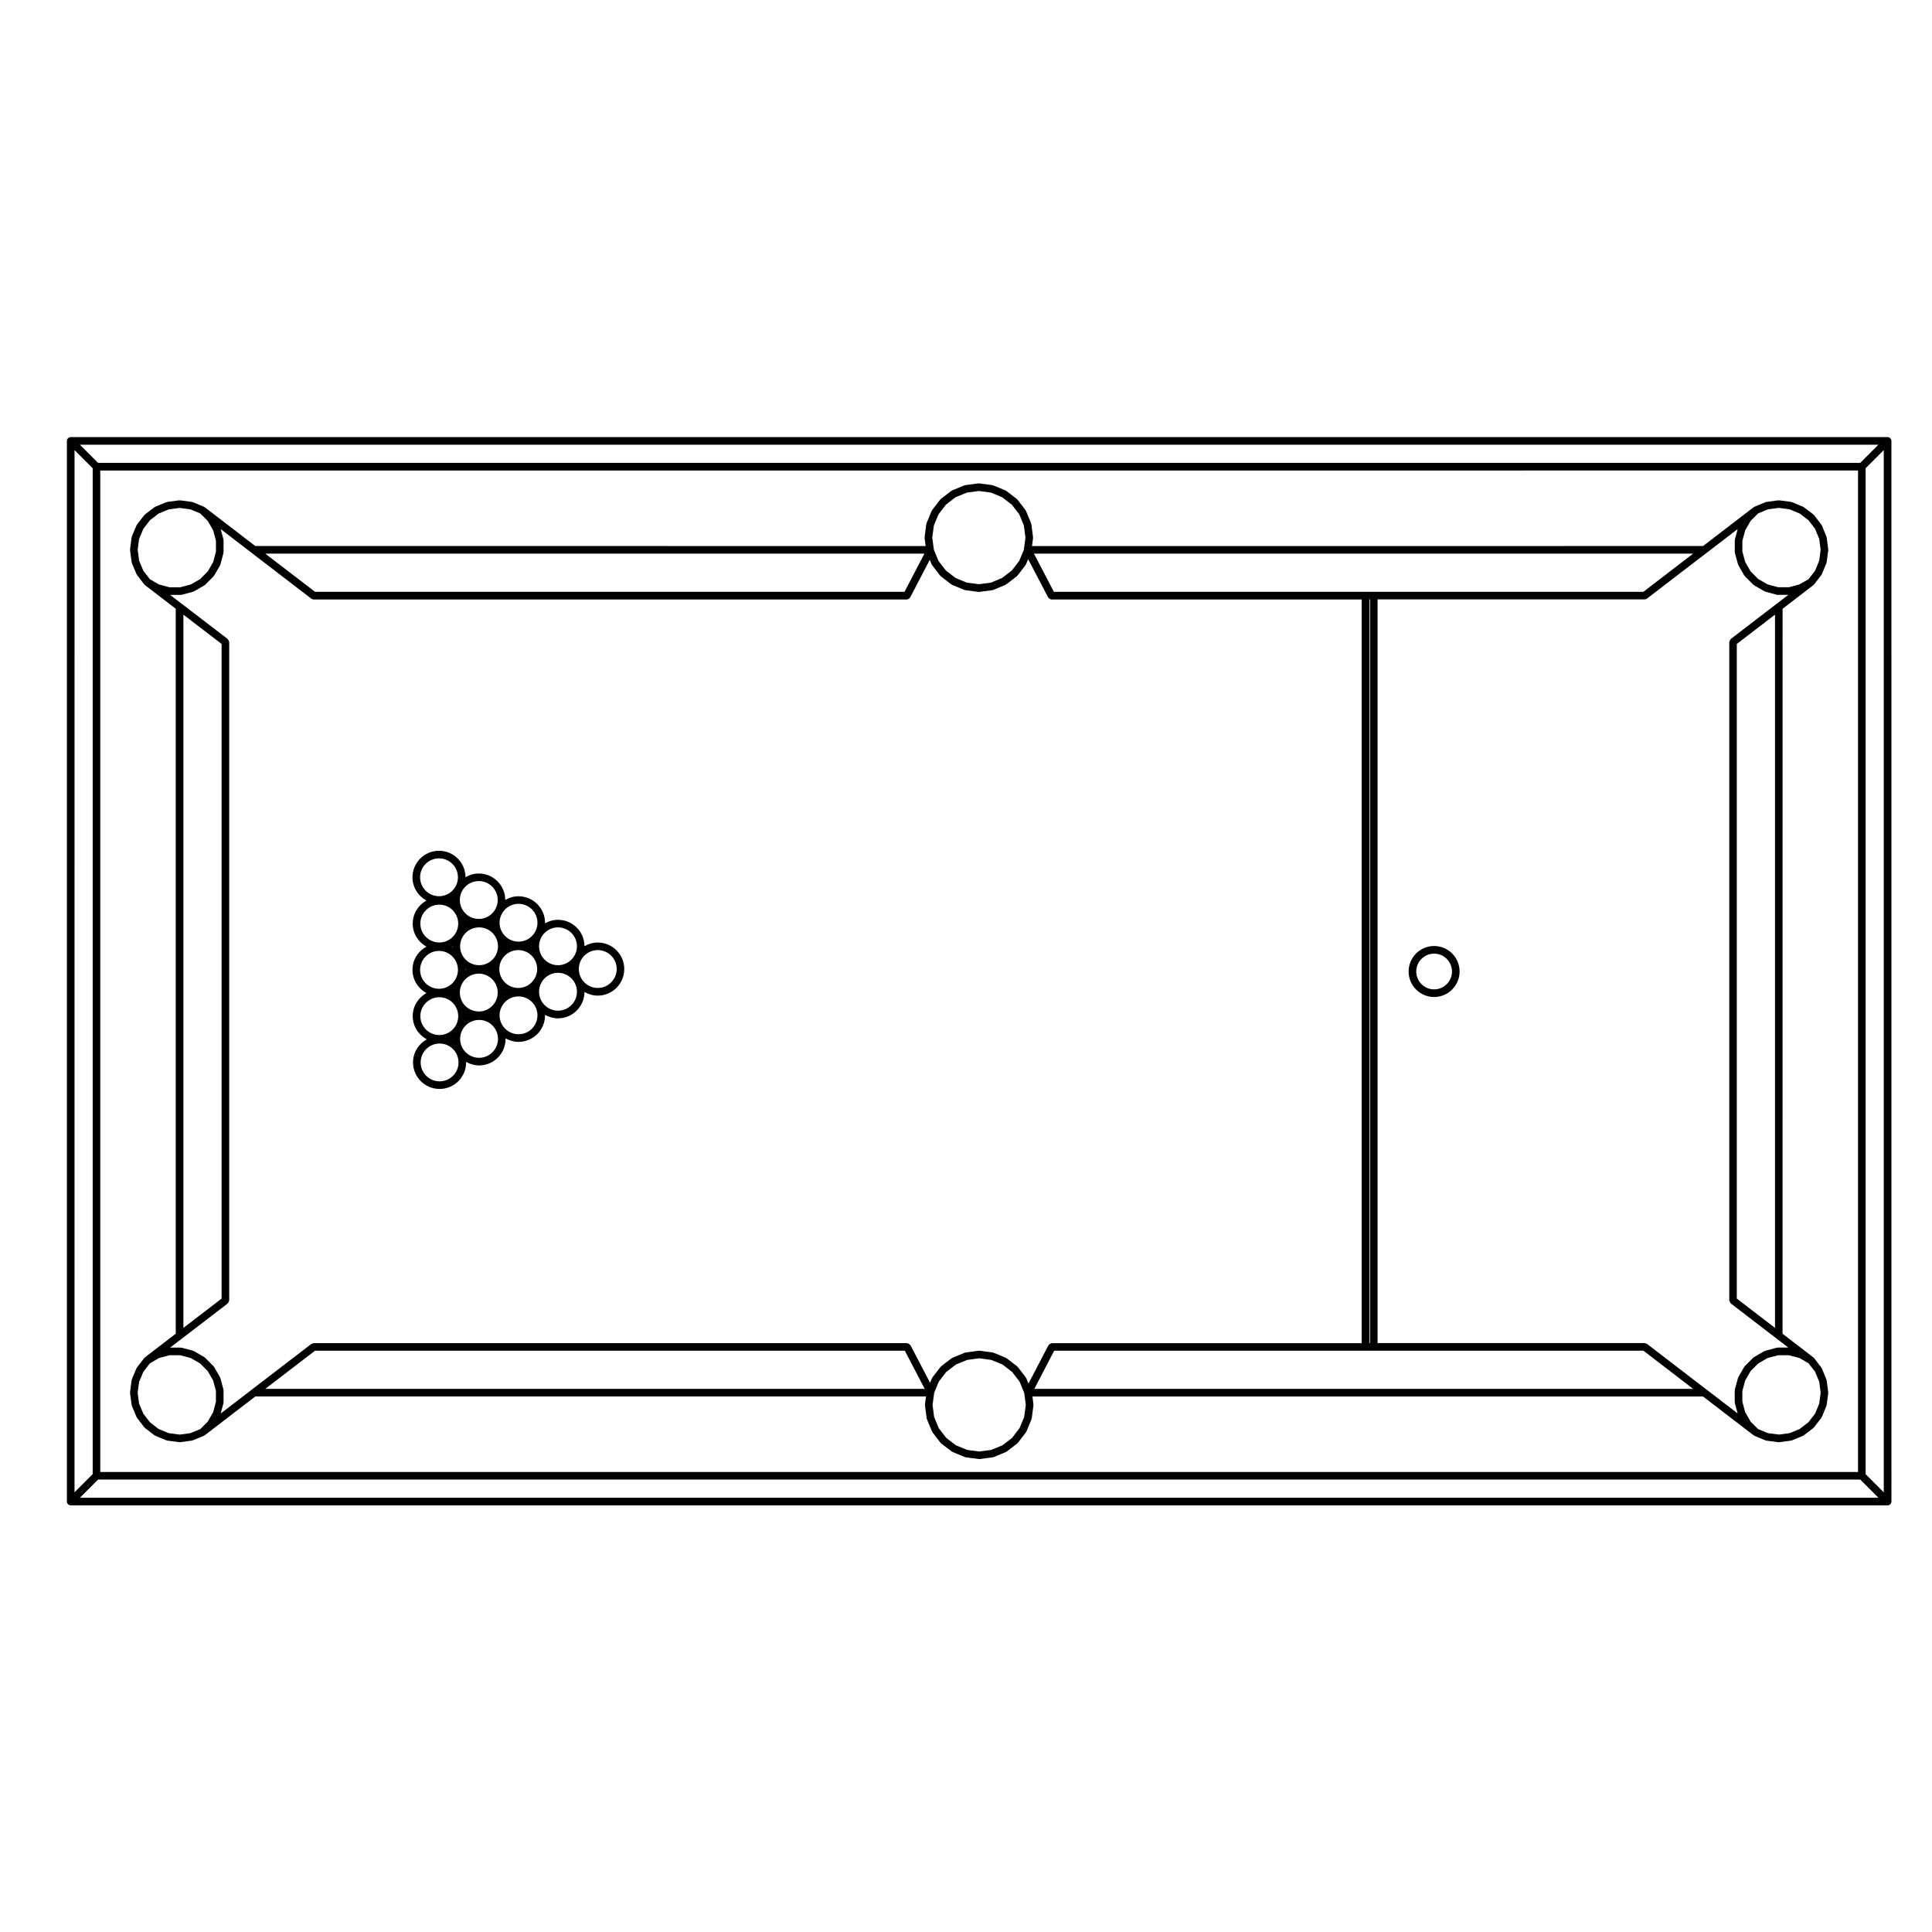
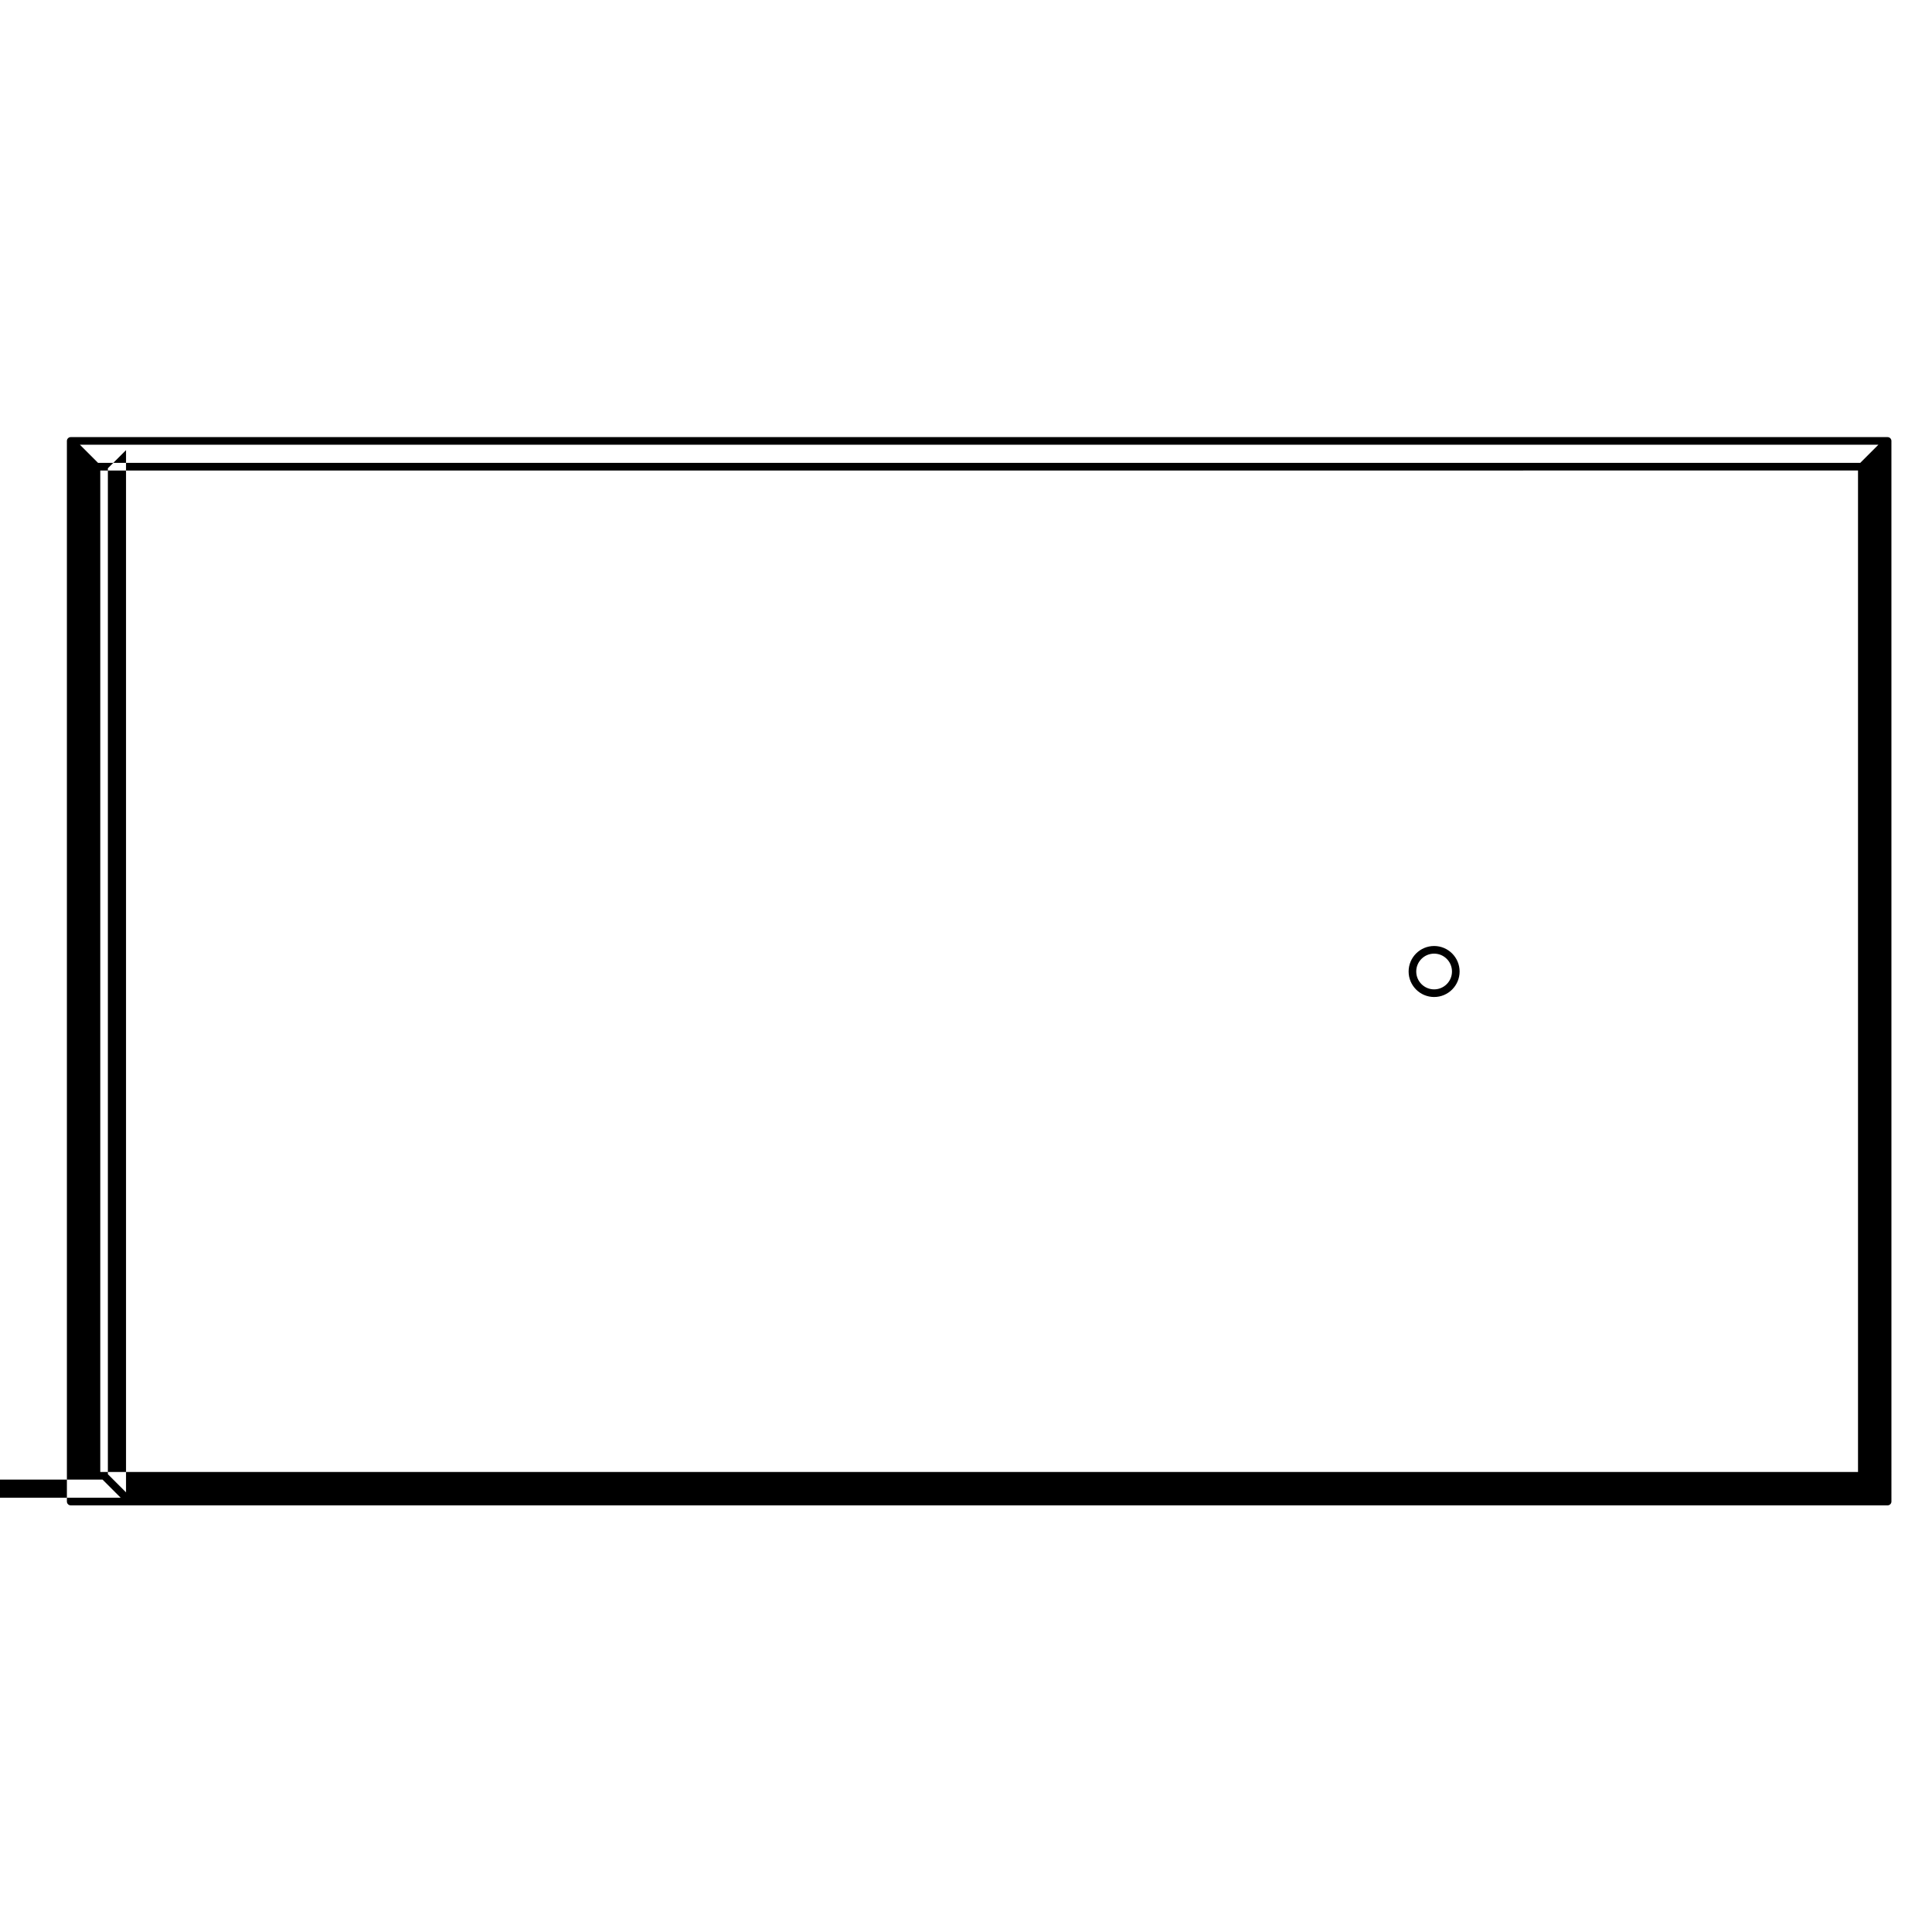
<svg xmlns="http://www.w3.org/2000/svg" fill="#000000" width="800px" height="800px" version="1.1" viewBox="144 144 512 512">
  <g>
    <path d="m524.06 394.7c-3.727 0-6.762 3.031-6.762 6.758 0 3.723 3.031 6.758 6.762 6.758 3.719 0 6.75-3.031 6.75-6.758 0-3.727-3.031-6.758-6.75-6.758zm0 11.492c-2.621 0-4.742-2.125-4.742-4.734s2.125-4.734 4.742-4.734c2.609 0 4.731 2.125 4.731 4.734 0 2.606-2.121 4.734-4.731 4.734z" />
-     <path d="m253.31 401.02c0 2.66 1.508 4.957 3.699 6.152-2.156 1.203-3.633 3.477-3.633 6.109 0 2.664 1.516 4.961 3.715 6.156-2.16 1.203-3.637 3.477-3.637 6.117 0 3.879 3.16 7.031 7.043 7.031 3.879 0 7.027-3.152 7.027-7.031 0-0.051-0.016-0.102-0.016-0.145 1.023 0.578 2.191 0.941 3.449 0.941 3.879 0 7.027-3.16 7.027-7.039 0-0.051-0.016-0.098-0.016-0.141 1.023 0.574 2.188 0.938 3.441 0.938 3.879 0 7.031-3.152 7.031-7.031 0-0.051-0.016-0.098-0.016-0.141 1.023 0.574 2.188 0.938 3.441 0.938 3.871 0 7.012-3.133 7.031-6.996 1.039 0.605 2.223 0.973 3.508 0.973 3.879 0 7.031-3.16 7.031-7.039s-3.16-7.031-7.031-7.031c-1.285 0-2.469 0.367-3.508 0.973-0.02-3.863-3.168-6.996-7.031-6.996-1.254 0-2.414 0.359-3.441 0.938 0-0.051 0.016-0.098 0.016-0.141 0-3.879-3.16-7.031-7.031-7.031-1.285 0-2.469 0.367-3.508 0.973-0.02-3.871-3.16-7.008-7.023-7.008-1.285 0-2.481 0.367-3.516 0.973-0.016-3.863-3.152-6.996-7.023-6.996-3.879 0-7.031 3.152-7.031 7.031 0 2.664 1.512 4.961 3.699 6.16-2.156 1.203-3.633 3.477-3.633 6.109 0 2.637 1.477 4.906 3.633 6.109-2.188 1.184-3.699 3.481-3.699 6.144zm2.086 12.266c0-2.766 2.254-5.012 5.027-5.012 2.766 0 5.008 2.246 5.008 5.012s-2.242 5.012-5.008 5.012c-2.769 0-5.027-2.246-5.027-5.012zm8.363-6.152c0.031-0.02 0.059-0.035 0.09-0.051 0 0.035 0.012 0.066 0.012 0.102-0.039-0.016-0.07-0.035-0.102-0.051zm0.176 12.316c-0.035-0.02-0.07-0.035-0.105-0.055 0.035-0.02 0.066-0.035 0.102-0.055-0.004 0.047 0.004 0.074 0.004 0.109zm7.027 4.879c-2.777 0-5.027-2.254-5.027-5.023 0-2.766 2.254-5.012 5.027-5.012 2.766 0 5.008 2.246 5.008 5.012 0 2.769-2.238 5.023-5.008 5.023zm-3.523-11.195c0.035 0.02 0.074 0.039 0.105 0.059-0.035 0.02-0.066 0.035-0.102 0.055 0.004-0.039-0.004-0.074-0.004-0.113zm6.856 0.02c0.031-0.02 0.059-0.035 0.09-0.051 0 0.035 0.012 0.066 0.012 0.102-0.035-0.016-0.066-0.035-0.102-0.051zm7.117 4.93c-2.766 0-5.019-2.246-5.019-5.012 0-2.766 2.254-5.012 5.019-5.012s5.019 2.246 5.019 5.012c0 2.762-2.25 5.012-5.019 5.012zm-3.516-11.188c0.035 0.02 0.07 0.039 0.105 0.059-0.035 0.02-0.066 0.035-0.102 0.055 0.008-0.035-0.004-0.07-0.004-0.113zm6.859 0.02c0.031-0.02 0.066-0.035 0.098-0.051 0 0.035 0.012 0.07 0.012 0.105-0.047-0.02-0.082-0.031-0.109-0.055zm17.656-11.133c2.766 0 5.019 2.246 5.019 5.012 0 2.769-2.254 5.023-5.019 5.023s-5.019-2.254-5.019-5.023c0.004-2.766 2.258-5.012 5.019-5.012zm-10.535-6.019c2.766 0 5.019 2.246 5.019 5.012 0 2.766-2.254 5.012-5.019 5.012s-5.019-2.246-5.019-5.012c0.004-2.766 2.254-5.012 5.019-5.012zm0 12.039c2.766 0 5.019 2.254 5.019 5.023 0 2.766-2.254 5.012-5.019 5.012s-5.019-2.246-5.019-5.012c-0.004-2.766 2.254-5.023 5.019-5.023zm-10.465-18.281c2.766 0 5.019 2.246 5.019 5.012s-2.254 5.012-5.019 5.012-5.019-2.246-5.019-5.012c0.004-2.766 2.262-5.012 5.019-5.012zm3.441 11.113c0 0.035-0.012 0.07-0.012 0.105-0.031-0.02-0.059-0.035-0.09-0.051 0.031-0.023 0.066-0.039 0.102-0.055zm-6.844 0.016c-0.012 0.004-0.02 0.012-0.023 0.012 0-0.004-0.004-0.016-0.004-0.023 0.004 0 0.016 0.008 0.027 0.012zm3.34 1.133c2.766 0 5.008 2.246 5.008 5.012 0 2.769-2.242 5.023-5.008 5.023-2.777 0-5.027-2.254-5.027-5.023-0.004-2.766 2.25-5.012 5.027-5.012zm-10.387 4.004c-2.777 0-5.027-2.246-5.027-5.012 0-2.766 2.254-5.012 5.027-5.012 2.766 0 5.008 2.246 5.008 5.012 0 2.766-2.238 5.012-5.008 5.012zm3.352 1.137v0.023c-0.012-0.004-0.02-0.012-0.031-0.016 0.012-0.004 0.023-0.004 0.031-0.008zm-6.762-0.031c-0.066 0.031-0.121 0.066-0.188 0.102 0-0.074-0.02-0.137-0.02-0.211 0.07 0.035 0.145 0.07 0.207 0.109zm-0.113-12.289c0.035 0.02 0.074 0.039 0.105 0.059-0.035 0.02-0.066 0.035-0.102 0.055 0.004-0.035-0.004-0.07-0.004-0.113zm6.856 0.02c0.031-0.02 0.059-0.035 0.09-0.051 0 0.035 0.012 0.066 0.012 0.102-0.035-0.016-0.066-0.035-0.102-0.051zm-3.406-11.133c2.766 0 5.008 2.254 5.008 5.023 0 2.766-2.242 5.012-5.008 5.012-2.777 0-5.027-2.246-5.027-5.012 0-2.769 2.25-5.023 5.027-5.023zm0 24.539c2.766 0 5.008 2.246 5.008 5.012 0 2.766-2.242 5.012-5.008 5.012-2.777 0-5.027-2.246-5.027-5.012 0-2.762 2.25-5.012 5.027-5.012zm-10.383 28.539c-2.777 0-5.027-2.246-5.027-5.012 0-2.766 2.254-5.012 5.027-5.012 2.766 0 5.008 2.246 5.008 5.012 0 2.762-2.242 5.012-5.008 5.012zm-5.176-54.086c0-2.766 2.254-5.012 5.019-5.012s5.008 2.246 5.008 5.012c0 2.769-2.242 5.023-5.008 5.023s-5.019-2.254-5.019-5.023zm8.527 6.172c-0.035-0.016-0.066-0.035-0.102-0.051 0.031-0.02 0.059-0.035 0.09-0.051 0 0.035 0.012 0.066 0.012 0.102zm-8.461 6.102c0-2.766 2.254-5.012 5.027-5.012 2.766 0 5.008 2.246 5.008 5.012s-2.242 5.012-5.008 5.012c-2.769 0-5.027-2.25-5.027-5.012zm8.551 6.25c-0.059-0.035-0.125-0.066-0.188-0.105 0.055-0.031 0.109-0.059 0.168-0.09 0 0.066 0.016 0.133 0.02 0.195zm-3.598 0.996c2.766 0 5.008 2.254 5.008 5.023 0 2.766-2.242 5.012-5.008 5.012s-5.019-2.246-5.019-5.012c0-2.773 2.254-5.023 5.019-5.023z" />
-     <path d="m178.89 516.35c0.004 0.051 0.055 0.082 0.07 0.125 0.012 0.047-0.02 0.086 0 0.125l1.219 2.91c0.023 0.055 0.074 0.082 0.105 0.125 0.016 0.031 0 0.07 0.023 0.102l1.93 2.508c0.023 0.035 0.082 0.023 0.105 0.055 0.035 0.035 0.031 0.098 0.074 0.125l2.5 1.93c0.047 0.035 0.105 0.023 0.145 0.051 0.039 0.023 0.047 0.07 0.086 0.086l2.934 1.211c0.066 0.031 0.137 0.031 0.207 0.039 0.016 0.004 0.023 0.031 0.047 0.031l3.129 0.414c0.047 0.004 0.09 0.012 0.133 0.012 0.039 0 0.09-0.004 0.133-0.012l3.129-0.414c0.02 0 0.031-0.023 0.047-0.031 0.07-0.012 0.141-0.012 0.207-0.039l2.934-1.211c0.039-0.016 0.047-0.059 0.086-0.086 0.047-0.023 0.105-0.016 0.145-0.051l13.383-10.277h177.75l-0.281 2.086c-0.004 0.051 0.035 0.086 0.035 0.133s-0.039 0.086-0.035 0.133l0.453 3.465c0.004 0.051 0.055 0.082 0.07 0.125 0.012 0.047-0.02 0.086 0 0.125l1.34 3.219c0.02 0.051 0.074 0.074 0.102 0.117 0.02 0.035 0.004 0.082 0.031 0.105l2.125 2.777c0.031 0.039 0.086 0.023 0.117 0.059 0.031 0.035 0.031 0.098 0.074 0.125l2.777 2.117c0.047 0.035 0.102 0.023 0.145 0.051 0.035 0.02 0.047 0.066 0.082 0.082l3.231 1.34c0.066 0.031 0.137 0.031 0.207 0.039 0.016 0.004 0.023 0.031 0.047 0.031l3.441 0.453c0.051 0.004 0.09 0.012 0.137 0.012 0.039 0 0.09-0.004 0.125-0.012l3.465-0.453c0.02 0 0.031-0.023 0.051-0.031 0.07-0.012 0.137-0.012 0.207-0.039l3.231-1.34c0.039-0.016 0.039-0.059 0.082-0.086 0.051-0.023 0.105-0.016 0.145-0.051l2.754-2.117c0.039-0.031 0.039-0.09 0.082-0.125 0.031-0.031 0.082-0.02 0.105-0.055l2.125-2.777c0.031-0.031 0.012-0.074 0.031-0.105 0.031-0.047 0.082-0.07 0.102-0.117l1.34-3.219c0.02-0.047-0.012-0.086 0-0.125 0.02-0.051 0.07-0.082 0.07-0.125l0.453-3.465c0.012-0.051-0.031-0.086-0.031-0.133s0.039-0.082 0.031-0.125l-0.266-2.09 177.71 0.004 13.402 10.281c0.051 0.035 0.102 0.023 0.145 0.051 0.039 0.02 0.051 0.066 0.082 0.082l2.91 1.211c0.07 0.031 0.137 0.031 0.215 0.047 0.012 0 0.02 0.023 0.039 0.023l3.148 0.414c0.051 0.004 0.09 0.012 0.137 0.012 0.039 0 0.09-0.004 0.125-0.012l3.129-0.414c0.02 0 0.031-0.023 0.051-0.023 0.07-0.016 0.137-0.016 0.207-0.047l2.91-1.211c0.039-0.016 0.051-0.059 0.082-0.082 0.051-0.023 0.102-0.02 0.145-0.051l2.519-1.93c0.039-0.035 0.039-0.098 0.082-0.133 0.031-0.031 0.082-0.02 0.105-0.055l1.93-2.508c0.02-0.031 0.012-0.07 0.031-0.105 0.031-0.051 0.082-0.074 0.102-0.125l1.199-2.91c0.02-0.039-0.012-0.086 0-0.121 0.02-0.051 0.07-0.082 0.07-0.125l0.414-3.141c0.012-0.051-0.031-0.086-0.031-0.133s0.039-0.086 0.031-0.133l-0.414-3.141c0-0.051-0.051-0.07-0.07-0.117-0.012-0.047 0.02-0.09 0-0.133l-1.199-2.91c-0.02-0.047-0.07-0.055-0.102-0.102-0.02-0.039 0-0.098-0.031-0.133l-1.93-2.508c-0.031-0.039-0.09-0.035-0.117-0.07-0.031-0.031-0.031-0.086-0.07-0.109l-8.168-6.273 0.008-192.12 8.168-6.273c0.051-0.035 0.039-0.098 0.082-0.125 0.031-0.031 0.082-0.02 0.105-0.055l1.93-2.508c0.02-0.031 0.012-0.07 0.031-0.105 0.031-0.051 0.082-0.074 0.102-0.125l1.199-2.922c0.02-0.039-0.012-0.082 0-0.121 0.02-0.051 0.07-0.082 0.07-0.125l0.414-3.129c0.012-0.051-0.031-0.086-0.031-0.133s0.039-0.086 0.031-0.133l-0.414-3.141c0-0.051-0.051-0.07-0.07-0.117-0.012-0.047 0.02-0.09 0-0.133l-1.199-2.922c-0.02-0.047-0.07-0.059-0.102-0.102-0.02-0.047 0-0.098-0.031-0.133l-1.93-2.508c-0.031-0.039-0.09-0.035-0.117-0.07-0.039-0.035-0.031-0.09-0.07-0.117l-2.519-1.918c-0.039-0.031-0.09-0.012-0.125-0.035-0.039-0.02-0.051-0.074-0.102-0.098l-2.91-1.211c-0.051-0.02-0.09 0.012-0.137 0-0.039-0.016-0.07-0.059-0.117-0.07l-3.129-0.414c-0.051-0.004-0.09 0.035-0.137 0.035-0.039 0-0.082-0.039-0.125-0.035l-3.148 0.414c-0.051 0.004-0.07 0.055-0.117 0.07-0.051 0.012-0.09-0.02-0.137 0l-2.91 1.211c-0.039 0.02-0.051 0.07-0.09 0.098-0.051 0.02-0.102 0.004-0.137 0.035l-13.402 10.281-177.84 0.008 0.277-2.098c0.012-0.051-0.031-0.086-0.031-0.133s0.039-0.086 0.031-0.133l-0.453-3.457c0-0.051-0.051-0.074-0.07-0.117-0.012-0.047 0.02-0.09 0-0.133l-1.34-3.231c-0.02-0.047-0.07-0.055-0.102-0.102-0.02-0.039 0-0.098-0.031-0.133l-2.125-2.766c-0.031-0.035-0.082-0.031-0.117-0.066-0.031-0.035-0.031-0.09-0.07-0.121l-2.777-2.125c-0.039-0.031-0.09-0.012-0.137-0.035-0.039-0.02-0.051-0.074-0.09-0.098l-3.211-1.328c-0.051-0.02-0.09 0.012-0.137 0-0.039-0.016-0.07-0.059-0.117-0.07l-3.465-0.465c-0.051-0.004-0.082 0.035-0.125 0.035-0.051 0-0.09-0.039-0.137-0.035l-3.461 0.465c-0.051 0.004-0.07 0.055-0.117 0.066s-0.09-0.016-0.133 0l-3.231 1.328c-0.047 0.02-0.055 0.074-0.102 0.102-0.047 0.023-0.098 0.004-0.133 0.035l-2.754 2.125c-0.039 0.031-0.035 0.082-0.066 0.117-0.035 0.031-0.09 0.023-0.117 0.066l-2.125 2.766c-0.031 0.039-0.016 0.098-0.035 0.133-0.023 0.047-0.082 0.055-0.102 0.102l-1.34 3.231c-0.02 0.047 0.012 0.09 0 0.133-0.016 0.047-0.066 0.07-0.07 0.117l-0.453 3.457c-0.004 0.051 0.035 0.086 0.035 0.133s-0.039 0.086-0.035 0.133l0.281 2.098-177.66-0.004-13.383-10.281c-0.039-0.031-0.098-0.012-0.133-0.035-0.047-0.023-0.055-0.074-0.102-0.098l-2.934-1.211c-0.047-0.02-0.09 0.012-0.137 0-0.047-0.012-0.066-0.059-0.109-0.066l-3.129-0.414c-0.051-0.004-0.086 0.035-0.133 0.035s-0.086-0.039-0.133-0.035l-3.129 0.414c-0.051 0.004-0.07 0.055-0.109 0.066-0.051 0.012-0.098-0.02-0.137 0l-2.934 1.211c-0.047 0.02-0.055 0.07-0.102 0.098-0.039 0.023-0.098 0.004-0.133 0.035l-2.5 1.918c-0.043 0.027-0.039 0.082-0.07 0.113-0.035 0.035-0.09 0.031-0.117 0.07l-1.93 2.508c-0.031 0.039-0.012 0.09-0.035 0.125-0.023 0.047-0.082 0.055-0.102 0.102l-1.219 2.922c-0.02 0.047 0.012 0.098 0 0.137-0.016 0.051-0.066 0.07-0.07 0.117l-0.406 3.137c-0.004 0.051 0.035 0.086 0.035 0.133 0 0.047-0.039 0.086-0.035 0.133l0.414 3.129c0.004 0.051 0.055 0.082 0.07 0.125 0.012 0.047-0.02 0.086 0 0.125l1.219 2.922c0.023 0.055 0.074 0.082 0.105 0.125 0.016 0.031 0 0.07 0.023 0.102l1.93 2.508c0.023 0.035 0.082 0.023 0.105 0.055 0.035 0.035 0.031 0.098 0.074 0.125l8.168 6.273v192.12l-8.168 6.273c-0.039 0.031-0.035 0.086-0.066 0.109-0.035 0.035-0.09 0.031-0.117 0.07l-1.93 2.508c-0.031 0.039-0.012 0.09-0.035 0.125-0.023 0.035-0.082 0.051-0.102 0.102l-1.219 2.91c-0.02 0.047 0.012 0.098 0 0.137-0.016 0.051-0.066 0.07-0.07 0.117l-0.402 3.156c-0.004 0.051 0.035 0.086 0.035 0.133s-0.039 0.086-0.035 0.133zm35.402-4.281 13.191-10.117h156.3l5.285 10.117zm201.13 7.438-1.23 2.969-1.98 2.586-2.539 1.949-2.973 1.23-3.211 0.418-3.188-0.418-2.973-1.23-2.559-1.953-1.98-2.578-1.234-2.969-0.414-3.199 0.414-3.094c0-0.02-0.016-0.031-0.012-0.047l1.246-3.031 1.961-2.543 2.59-1.988 2.961-1.215 3.188-0.43 3.211 0.43 2.973 1.219 2.551 1.969 1.969 2.559 1.258 3.043c0 0.012-0.012 0.016-0.012 0.023l0.012 0.047 0.395 3.047zm2.684-7.438 5.266-10.117h156.16l13.176 10.117zm88.785-12.133v-197.09h0.168v197.09zm113.97 3.945 2.43 1.406 1.734 2.246 1.094 2.656 0.371 2.883-0.371 2.883-1.094 2.656-1.777 2.305-2.312 1.773-2.664 1.113-2.863 0.371-2.883-0.371-2.621-1.09-1.969-1.965-1.438-2.5-0.754-2.781v-2.863l0.754-2.769 1.438-2.5 2.016-2.004 2.488-1.445 2.777-0.734h2.863zm-15.113-216.57 0.754-2.781 1.438-2.5 1.969-1.965 2.621-1.09 2.883-0.379 2.863 0.379 2.664 1.113 2.312 1.762 1.762 2.293 1.102 2.672 0.371 2.883-0.371 2.871-1.102 2.672-1.723 2.246-2.418 1.387-2.785 0.75h-2.863l-2.785-0.75-2.481-1.422-2.016-2.016-1.438-2.5-0.754-2.781v-2.844zm-9.477 3.199c0-0.004 0.012-0.004 0.012-0.004l8.227-6.309-0.734 2.711c-0.02 0.051 0.02 0.09 0.02 0.137-0.012 0.051-0.059 0.082-0.059 0.125v3.129c0 0.051 0.051 0.082 0.059 0.125 0 0.051-0.039 0.09-0.02 0.137l0.828 3.031c0.012 0.051 0.059 0.082 0.082 0.121 0.02 0.039 0 0.082 0.02 0.109l1.559 2.715c0.02 0.039 0.082 0.023 0.102 0.059 0.039 0.051 0.02 0.105 0.07 0.152l2.223 2.211c0.031 0.035 0.09 0.023 0.117 0.055 0.039 0.023 0.051 0.082 0.09 0.105l2.715 1.566c0.051 0.031 0.105 0.023 0.168 0.047 0.031 0.016 0.039 0.051 0.07 0.059l3.031 0.816c0.09 0.023 0.176 0.035 0.266 0.035h2.805l-3.098 2.383h-0.012l-12.141 9.309c-0.02 0.016-0.02 0.047-0.031 0.066-0.102 0.086-0.125 0.207-0.188 0.324-0.059 0.117-0.137 0.215-0.145 0.344 0 0.031-0.031 0.047-0.031 0.07v174.48c0 0.023 0.031 0.047 0.031 0.07 0.012 0.125 0.09 0.223 0.137 0.332 0.059 0.121 0.09 0.246 0.195 0.332 0.02 0.016 0.012 0.047 0.031 0.059l12.141 9.32 3.109 2.387h-2.805c-0.051 0-0.082 0.047-0.125 0.051-0.051 0.012-0.09-0.031-0.137-0.016l-3.031 0.805c-0.051 0.016-0.059 0.066-0.105 0.086-0.055 0.031-0.117 0.004-0.168 0.027l-2.715 1.57c-0.039 0.023-0.039 0.082-0.082 0.105-0.039 0.023-0.09 0.016-0.117 0.051l-2.223 2.211c-0.039 0.035-0.031 0.086-0.059 0.121-0.031 0.035-0.09 0.047-0.105 0.09l-1.559 2.715c-0.031 0.047 0 0.09-0.02 0.133-0.02 0.039-0.07 0.059-0.082 0.105l-0.828 3.023c-0.02 0.051 0.02 0.09 0.02 0.137-0.012 0.051-0.059 0.082-0.059 0.125v3.141c0 0.051 0.051 0.082 0.059 0.125 0 0.051-0.039 0.09-0.02 0.137l0.734 2.711-8.227-6.309h-0.012l-15.793-12.125c-0.09-0.074-0.207-0.051-0.309-0.086-0.105-0.039-0.188-0.125-0.309-0.125h-70.77v-197.09h70.789c0.215 0 0.434-0.07 0.609-0.211zm18.125 16.375v189.02l-10.125-7.773v-173.48zm-21.699-16.172-13.176 10.117h-156.23l-5.285-10.117zm-201.21-7.445 1.23-2.973 1.969-2.559 2.539-1.961 2.992-1.23 3.199-0.43 3.211 0.43 2.941 1.223 2.578 1.977 1.969 2.555 1.23 2.973 0.414 3.199-0.414 3.102c0 0.012 0.012 0.016 0.012 0.023 0 0.004-0.012 0.012-0.012 0.02l-0.012 0.074-1.23 2.953-1.949 2.539-2.59 1.984-2.953 1.234-3.199 0.414-3.211-0.418-2.973-1.23-2.551-1.969-1.969-2.559-1.223-2.977-0.004-0.047c0-0.012-0.012-0.012-0.012-0.02-0.004-0.012 0.004-0.016 0.004-0.023l-0.414-3.102zm-2.5 7.445-5.281 10.117h-156.22l-13.191-10.117zm-202.86 8.172-2.41-1.391-1.727-2.246-1.125-2.68-0.375-2.867 0.371-2.871 1.125-2.68 1.77-2.297 2.293-1.762 2.676-1.102 2.871-0.383 2.871 0.383 2.621 1.078 1.965 1.977 1.445 2.492 0.734 2.777v2.863l-0.734 2.777-1.445 2.492-2.012 2.019-2.473 1.422-2.793 0.746h-2.859zm6.082 199.86 12.141-9.32c0.02-0.016 0.016-0.047 0.035-0.059 0.105-0.09 0.133-0.211 0.191-0.332 0.055-0.109 0.133-0.207 0.137-0.332 0.004-0.023 0.031-0.047 0.031-0.07v-174.48c0-0.023-0.023-0.039-0.031-0.07-0.004-0.125-0.086-0.227-0.141-0.344-0.055-0.117-0.09-0.242-0.188-0.324-0.016-0.02-0.016-0.051-0.035-0.066l-12.141-9.309h-0.012l-3.098-2.383h2.812c0.09 0 0.172-0.012 0.262-0.035l3.027-0.812c0.035-0.012 0.047-0.047 0.074-0.059 0.055-0.02 0.109-0.016 0.168-0.047l2.715-1.566c0.047-0.023 0.047-0.082 0.086-0.105 0.039-0.023 0.098-0.02 0.125-0.055l2.207-2.211c0.039-0.039 0.031-0.105 0.059-0.145 0.023-0.031 0.082-0.02 0.102-0.055l1.57-2.715c0.02-0.035 0-0.082 0.016-0.109 0.023-0.055 0.074-0.082 0.09-0.133l0.805-3.031c0.016-0.051-0.023-0.09-0.02-0.133 0.012-0.051 0.055-0.082 0.055-0.125v-3.129c0-0.051-0.047-0.082-0.055-0.125-0.004-0.047 0.035-0.086 0.02-0.133l-0.727-2.715 8.203 6.297c0.004 0.004 0 0.012 0.004 0.012l15.824 12.133c0.188 0.137 0.398 0.207 0.613 0.207h157.18c0.238 0 0.449-0.105 0.629-0.262 0.051-0.047 0.086-0.082 0.121-0.125 0.047-0.055 0.105-0.09 0.141-0.152l5.199-9.969 0.492 1.195c0.02 0.055 0.074 0.082 0.105 0.125 0.02 0.035 0.004 0.074 0.031 0.105l2.125 2.766c0.023 0.035 0.082 0.023 0.105 0.055 0.035 0.035 0.031 0.098 0.074 0.125l2.754 2.125c0.047 0.035 0.105 0.023 0.145 0.051 0.039 0.023 0.047 0.07 0.086 0.086l3.231 1.34c0.066 0.031 0.137 0.031 0.203 0.039 0.02 0.004 0.031 0.031 0.051 0.031l3.461 0.453c0.051 0.004 0.09 0.012 0.137 0.012 0.039 0 0.09-0.004 0.125-0.012l3.465-0.453c0.02 0 0.031-0.023 0.051-0.023 0.07-0.016 0.137-0.016 0.207-0.047l3.211-1.34c0.039-0.016 0.051-0.059 0.082-0.082 0.051-0.023 0.105-0.016 0.145-0.051l2.777-2.125c0.051-0.035 0.039-0.098 0.082-0.137 0.031-0.031 0.082-0.016 0.105-0.051l2.125-2.766c0.02-0.031 0.012-0.07 0.02-0.102 0.039-0.051 0.09-0.074 0.105-0.125l0.57-1.375 5.305 10.148c0.031 0.066 0.102 0.102 0.137 0.152 0.039 0.051 0.082 0.086 0.125 0.125 0.176 0.152 0.395 0.262 0.629 0.262h82.191v197.09l-82.102-0.004c-0.059 0-0.102 0.055-0.156 0.066-0.125 0.02-0.215 0.074-0.332 0.137-0.105 0.07-0.207 0.125-0.289 0.238-0.031 0.047-0.102 0.055-0.117 0.105l-5.297 10.16-0.578-1.395c-0.02-0.047-0.07-0.055-0.102-0.102-0.02-0.039 0-0.098-0.031-0.133l-2.125-2.766c-0.031-0.039-0.09-0.035-0.117-0.07-0.031-0.031-0.031-0.086-0.07-0.109l-2.754-2.125c-0.039-0.031-0.09-0.016-0.125-0.035-0.051-0.023-0.059-0.082-0.102-0.102l-3.231-1.328c-0.051-0.02-0.09 0.012-0.137 0-0.051-0.016-0.07-0.066-0.117-0.07l-3.465-0.465c-0.051-0.004-0.082 0.035-0.125 0.035-0.047 0-0.09-0.039-0.137-0.035l-3.441 0.465c-0.051 0.004-0.07 0.055-0.117 0.07-0.047 0.012-0.09-0.02-0.133 0l-3.231 1.328c-0.047 0.02-0.055 0.07-0.098 0.09-0.047 0.023-0.102 0.012-0.137 0.039l-2.777 2.125c-0.039 0.031-0.035 0.09-0.07 0.121-0.035 0.031-0.086 0.023-0.109 0.066l-2.125 2.766c-0.031 0.039-0.016 0.098-0.035 0.133-0.023 0.047-0.082 0.055-0.102 0.102l-0.492 1.195-5.199-9.961c-0.023-0.051-0.09-0.059-0.121-0.102-0.082-0.109-0.176-0.172-0.297-0.246-0.105-0.066-0.203-0.109-0.324-0.133-0.059-0.012-0.098-0.066-0.152-0.066h-157.26c-0.109 0-0.191 0.09-0.297 0.121-0.105 0.035-0.227 0.016-0.316 0.086l-15.824 12.133c-0.004 0 0 0.004-0.004 0.012l-8.203 6.297 0.727-2.715c0.016-0.051-0.023-0.09-0.02-0.133 0.012-0.051 0.055-0.082 0.055-0.125v-3.141c0-0.051-0.047-0.082-0.055-0.125-0.004-0.047 0.035-0.086 0.02-0.133l-0.805-3.023c-0.016-0.051-0.066-0.07-0.086-0.109-0.02-0.039 0.004-0.098-0.02-0.133l-1.57-2.715c-0.023-0.047-0.082-0.047-0.105-0.086-0.031-0.035-0.016-0.086-0.051-0.117l-2.207-2.211c-0.035-0.035-0.086-0.023-0.121-0.055s-0.039-0.086-0.086-0.105l-2.723-1.598c-0.047-0.023-0.09 0-0.137-0.02s-0.059-0.07-0.105-0.086l-3.031-0.805c-0.051-0.016-0.09 0.023-0.137 0.016-0.047-0.004-0.074-0.051-0.121-0.051h-2.816zm0.395-2.84v-189.02l10.125 7.766v173.49zm-11.738 14.305 1.125-2.672 1.723-2.242 2.43-1.406 2.777-0.734h2.856l2.777 0.734 2.488 1.441 2.004 2.016 1.445 2.492 0.734 2.766v2.871l-0.734 2.777-1.445 2.492-1.965 1.977-2.621 1.078-2.871 0.379-2.871-0.379-2.676-1.102-2.293-1.773-1.77-2.297-1.125-2.672-0.371-2.871z" />
-     <path d="m644.24 259.84h-481.5c-0.262 0-0.52 0.102-0.715 0.297-0.195 0.195-0.297 0.453-0.297 0.715v281.07c0 0.262 0.102 0.52 0.297 0.715 0.195 0.195 0.457 0.297 0.715 0.297h481.5c0.258 0 0.516-0.102 0.711-0.297 0.195-0.195 0.297-0.453 0.297-0.715l-0.004-281.07c0-0.258-0.102-0.52-0.297-0.715-0.195-0.199-0.457-0.293-0.707-0.293zm-2.445 2.016-4.812 4.812-467-0.004-4.809-4.809zm-5.402 6.832v265.4l-465.82-0.004v-265.39zm-472.64-5.406 4.812 4.812-0.004 266.57-4.812 4.812zm1.426 277.63 4.812-4.812h467l4.812 4.812zm478.04-1.426-4.812-4.812v-266.58l4.812-4.812z" />
+     <path d="m644.24 259.84h-481.5c-0.262 0-0.52 0.102-0.715 0.297-0.195 0.195-0.297 0.453-0.297 0.715v281.07c0 0.262 0.102 0.52 0.297 0.715 0.195 0.195 0.457 0.297 0.715 0.297h481.5c0.258 0 0.516-0.102 0.711-0.297 0.195-0.195 0.297-0.453 0.297-0.715l-0.004-281.07c0-0.258-0.102-0.52-0.297-0.715-0.195-0.199-0.457-0.293-0.707-0.293zm-2.445 2.016-4.812 4.812-467-0.004-4.809-4.809zm-5.402 6.832v265.4l-465.82-0.004v-265.39m-472.64-5.406 4.812 4.812-0.004 266.57-4.812 4.812zm1.426 277.63 4.812-4.812h467l4.812 4.812zm478.04-1.426-4.812-4.812v-266.58l4.812-4.812z" />
  </g>
</svg>